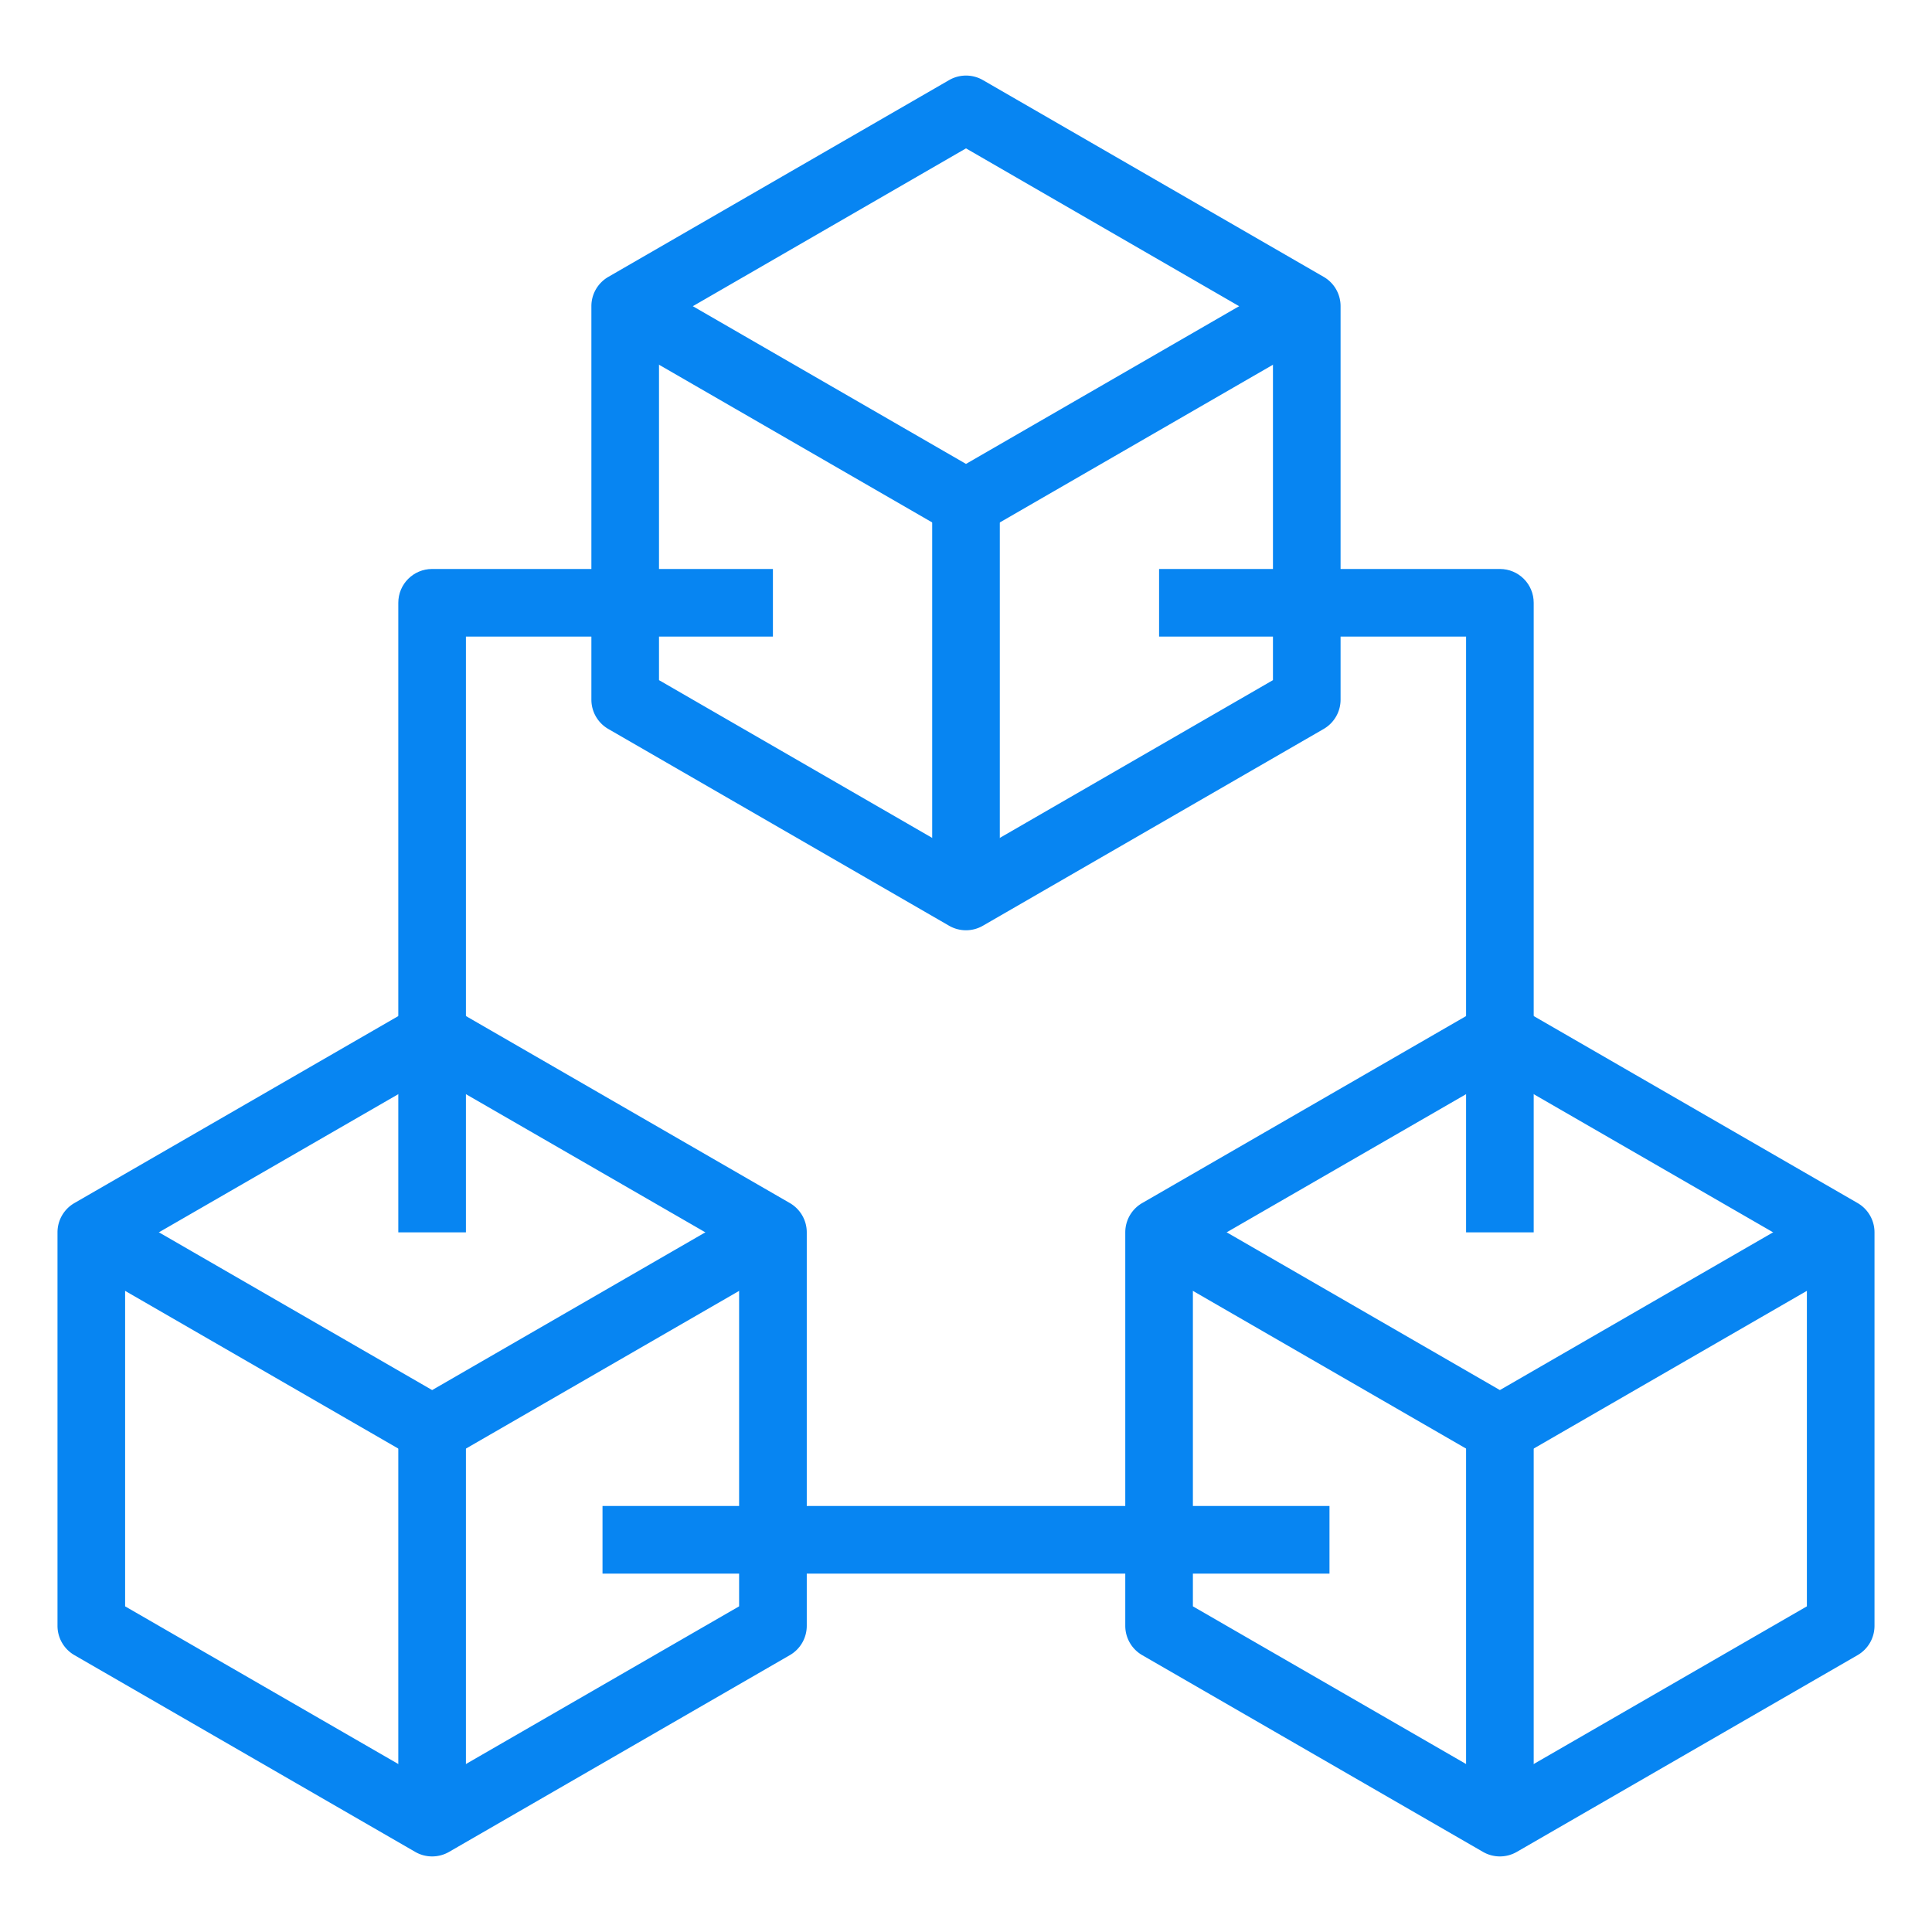
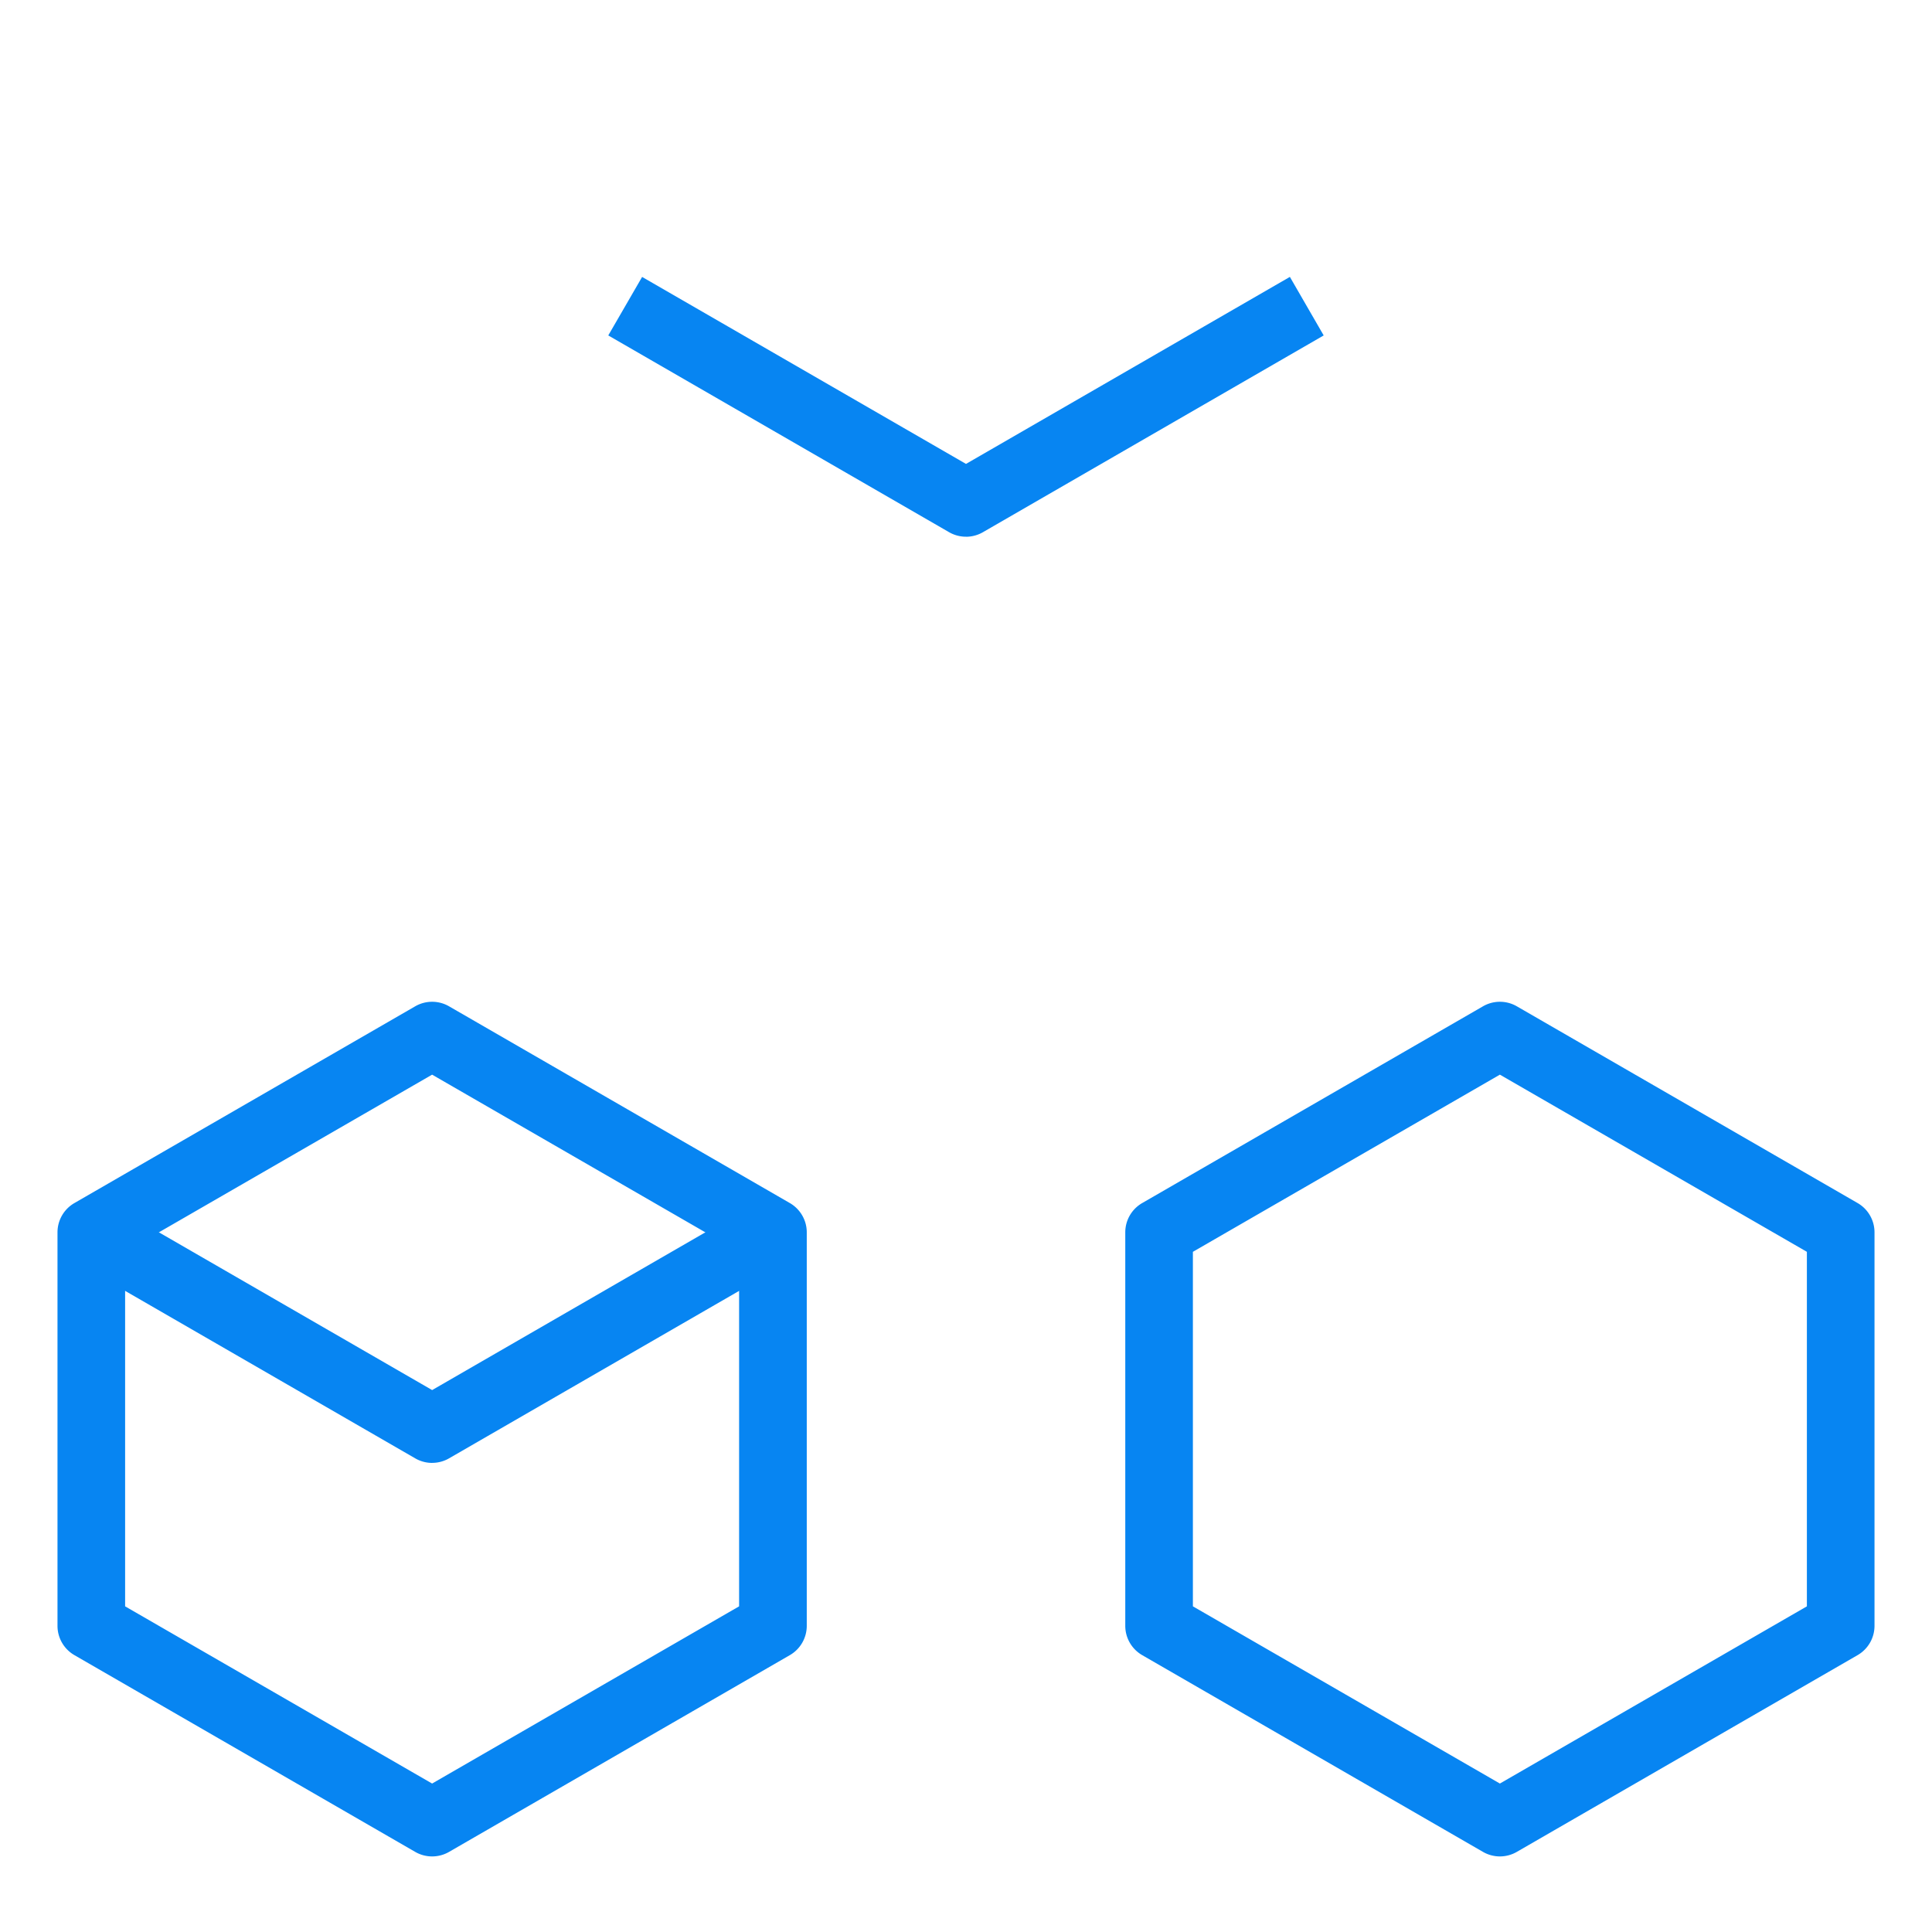
<svg xmlns="http://www.w3.org/2000/svg" id="Layer_1" viewBox="0 0 50 50">
  <defs>
    <style>.st0{fill:#0785f2}</style>
  </defs>
-   <path class="st0" d="M25 24.075a.875.875 0 0 1-.438-.117l-8.82-5.093a.876.876 0 0 1-.437-.758V7.923c0-.312.167-.6.438-.757l8.82-5.093a.875.875 0 0 1 .875 0l8.82 5.093c.27.156.436.445.436.757v10.184a.876.876 0 0 1-.437.758l-8.82 5.093a.875.875 0 0 1-.437.117zm-7.945-6.473L25 22.19l7.944-4.588V8.43L25 3.84l-7.945 4.59V17.6z" />
  <path class="st0" d="M25 13.89a.875.875 0 0 1-.438-.117l-8.82-5.092.876-1.514L25 12.006l8.382-4.84.875 1.515-8.82 5.093a.875.875 0 0 1-.437.117zM11.183 48.044a.875.875 0 0 1-.437-.117l-8.82-5.092a.876.876 0 0 1-.438-.758V31.893c0-.313.167-.602.438-.758l8.82-5.092a.875.875 0 0 1 .875 0l8.82 5.092c.27.156.438.445.438.758v10.184a.876.876 0 0 1-.438.758l-8.82 5.092a.875.875 0 0 1-.437.117zm-7.945-6.472l7.945 4.586 7.945-4.586v-9.175l-7.945-4.585-7.945 4.585v9.175z" />
  <path class="st0" d="M11.183 37.86a.875.875 0 0 1-.437-.118l-8.82-5.092.875-1.515 8.383 4.84 8.382-4.84.875 1.515-8.82 5.092a.875.875 0 0 1-.437.117zM38.817 48.044a.875.875 0 0 1-.437-.117l-8.82-5.092a.876.876 0 0 1-.438-.758V31.893c0-.313.167-.602.438-.758l8.82-5.092a.875.875 0 0 1 .875 0l8.82 5.092c.27.156.437.445.437.758v10.184a.876.876 0 0 1-.438.758l-8.82 5.092a.875.875 0 0 1-.437.117zm-7.945-6.472l7.945 4.586 7.945-4.586v-9.175l-7.945-4.585-7.945 4.585v9.175z" />
-   <path class="st0" d="M38.817 37.86a.875.875 0 0 1-.437-.118l-8.82-5.092.875-1.515 8.382 4.84 8.382-4.84.874 1.515-8.82 5.092a.875.875 0 0 1-.437.117zM24.125 13.015h1.75V23.2h-1.75z" />
-   <path class="st0" d="M37.942 36.984h1.75V47.17h-1.75zM10.308 36.984h1.75V47.17h-1.75zM12.058 31.893h-1.75V15.6c0-.484.392-.875.875-.875h8.82v1.75h-7.945v15.418zM39.692 31.893h-1.75V16.475h-7.945v-1.75h8.82c.484 0 .875.39.875.875v16.293zM15.593 38.975h18.814v1.75H15.593z" />
</svg>